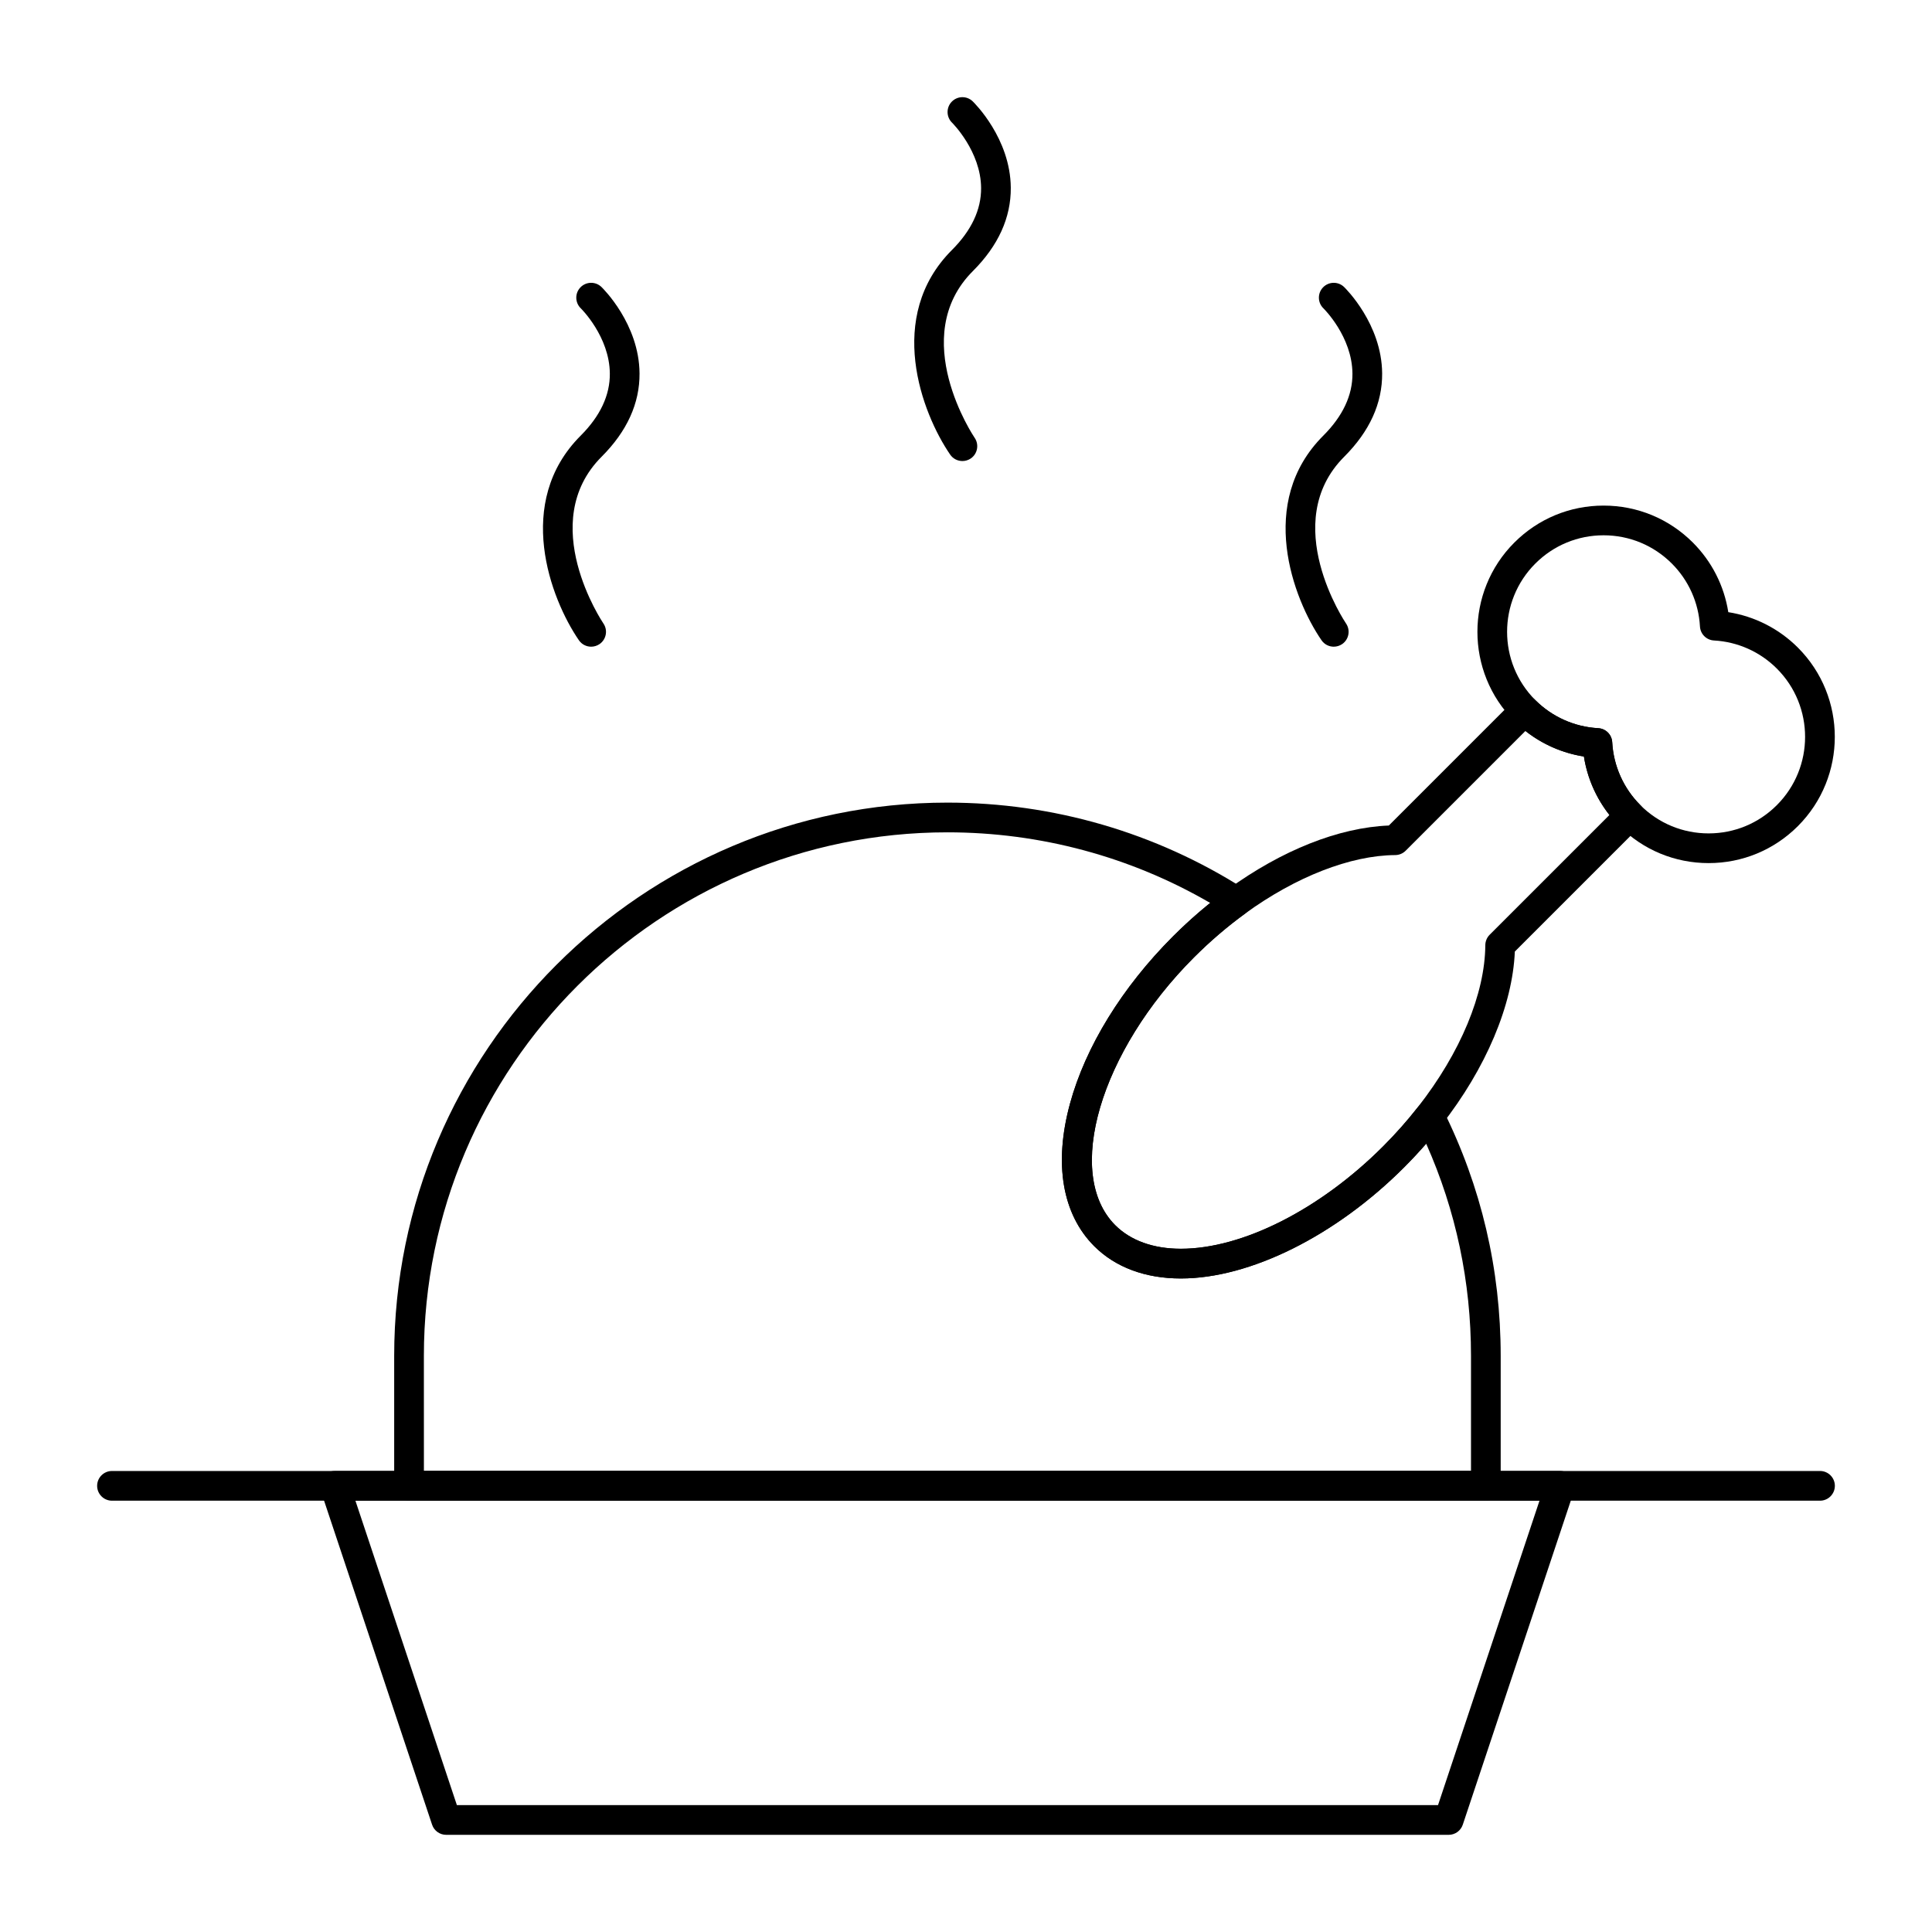
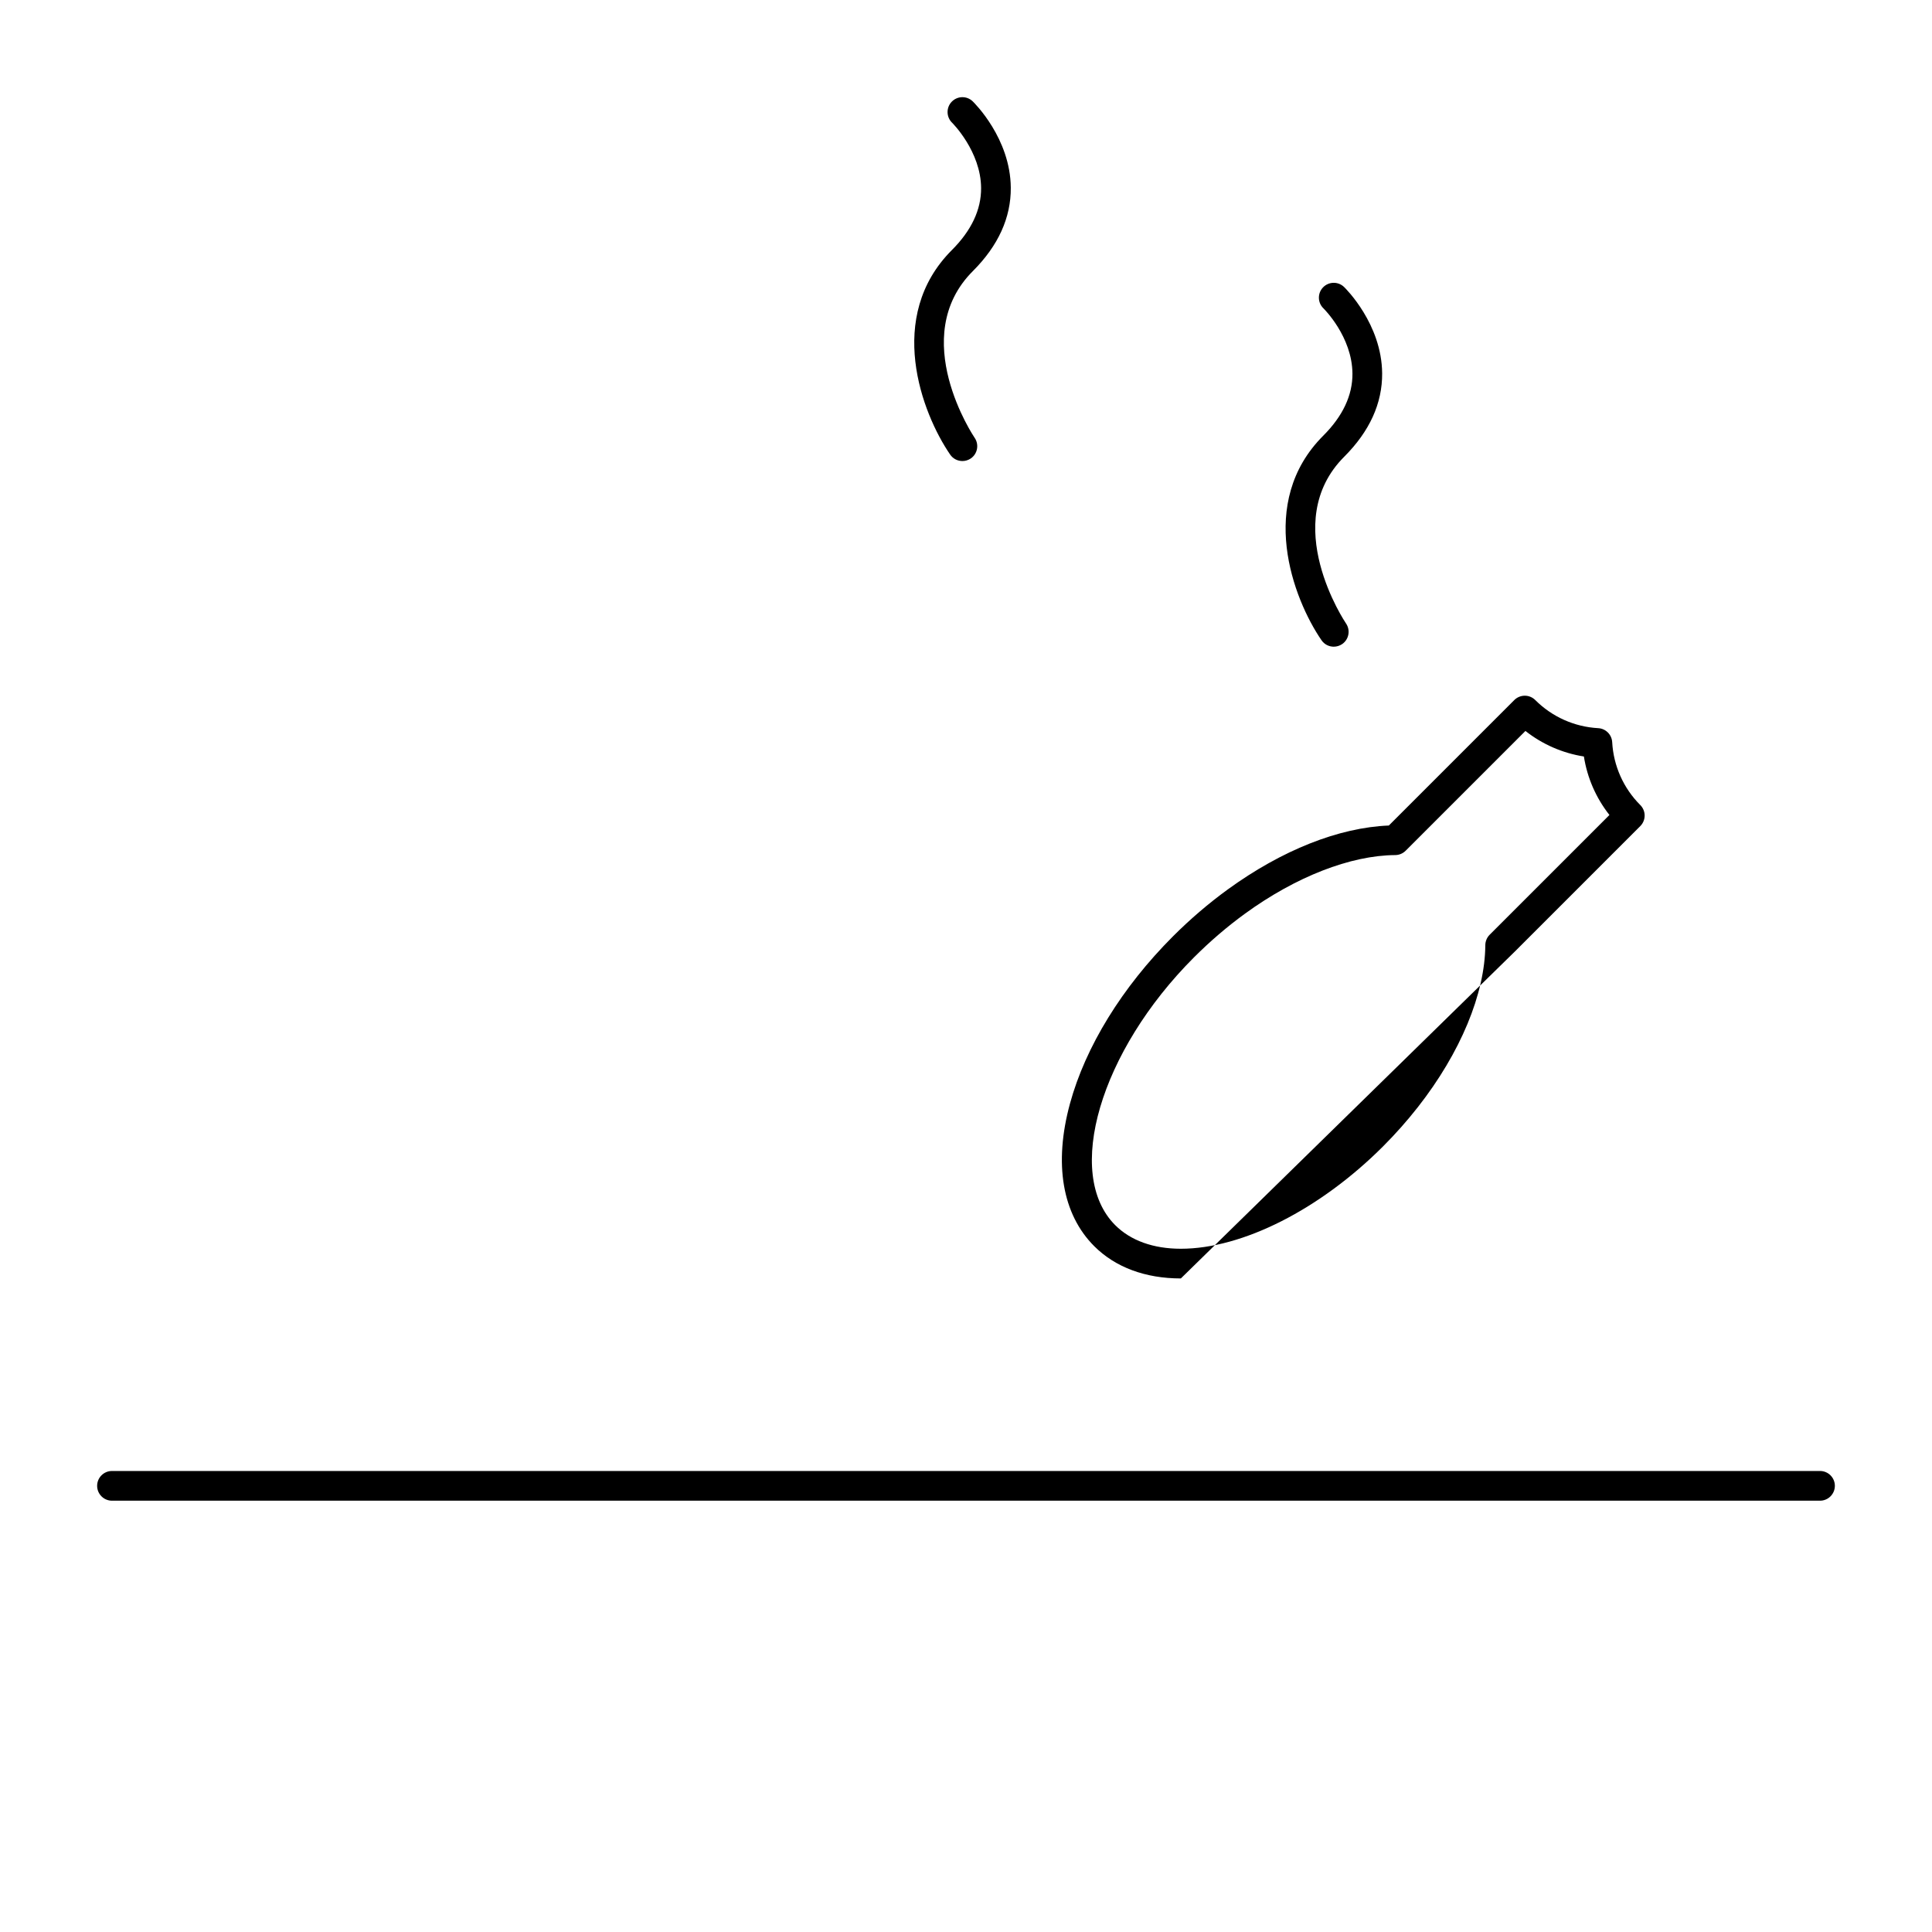
<svg xmlns="http://www.w3.org/2000/svg" fill="#000000" width="800px" height="800px" version="1.1" viewBox="144 144 512 512">
  <g>
    <path d="m626.32 541.7h-452.64c-2.172 0-3.938-1.762-3.938-3.938 0-2.172 1.762-3.938 3.938-3.938h452.64c2.172 0 3.938 1.762 3.938 3.938-0.004 2.176-1.766 3.938-3.938 3.938z" />
-     <path d="m527.92 630.25h-265.68c-1.695 0-3.199-1.086-3.734-2.691l-29.52-88.559c-0.398-1.203-0.199-2.519 0.543-3.547 0.738-1.023 1.926-1.633 3.191-1.633h324.72c1.266 0 2.453 0.609 3.191 1.633 0.738 1.027 0.941 2.348 0.543 3.547l-29.52 88.559c-0.539 1.609-2.043 2.691-3.738 2.691zm-262.84-7.871h260.01l26.895-80.688h-313.8z" />
-     <path d="m537.76 541.7h-285.36c-2.172 0-3.938-1.762-3.938-3.938v-34.441c0-80.844 65.773-146.62 146.62-146.62 27.988 0 55.203 7.918 78.703 22.898 1.098 0.699 1.777 1.898 1.82 3.199 0.039 1.301-0.566 2.539-1.621 3.305-4.723 3.43-9.281 7.34-13.559 11.613-24.895 24.891-34.449 57.395-20.875 70.973 4.086 4.086 10.102 6.25 17.395 6.25 16.32 0 36.848-10.395 53.578-27.121 3.301-3.301 6.414-6.809 9.246-10.43 0.836-1.062 2.152-1.621 3.5-1.488 1.344 0.137 2.523 0.953 3.125 2.16 10.156 20.387 15.305 42.348 15.305 65.262v34.441c0 2.172-1.762 3.934-3.938 3.934zm-281.42-7.871h277.49v-30.504c0-19.625-3.992-38.512-11.871-56.223-1.875 2.156-3.836 4.258-5.863 6.285-18.152 18.148-40.816 29.426-59.145 29.426-9.422 0-17.363-2.957-22.957-8.555-8.477-8.477-10.762-21.887-6.43-37.766 4.121-15.105 13.816-30.852 27.301-44.34 3.152-3.152 6.449-6.117 9.855-8.859-21.098-12.258-45.051-18.715-69.637-18.715-76.504 0-138.75 62.238-138.75 138.75z" />
-     <path d="m456.94 482.8c-9.426 0-17.363-2.957-22.961-8.551-8.477-8.477-10.758-21.887-6.43-37.766 4.121-15.105 13.816-30.852 27.301-44.34 4.566-4.566 9.445-8.742 14.496-12.414 14.367-10.438 29.457-16.422 42.707-16.957l33.25-33.25c0.738-0.738 1.742-1.152 2.781-1.152 1.047 0 2.043 0.414 2.781 1.152 4.453 4.453 10.375 7.102 16.672 7.449 2 0.109 3.602 1.711 3.711 3.711 0.348 6.293 2.992 12.215 7.449 16.668 0.738 0.738 1.152 1.738 1.152 2.785 0 1.043-0.414 2.043-1.152 2.785l-33.25 33.25c-0.594 14.238-7.633 30.918-19.492 46.059-3.039 3.875-6.363 7.625-9.883 11.145-18.141 18.152-40.801 29.426-59.133 29.426zm91.316-145.09-31.746 31.742c-0.73 0.73-1.723 1.145-2.758 1.152-11.832 0.074-26.328 5.723-39.773 15.492-4.723 3.43-9.281 7.34-13.559 11.613-24.891 24.891-34.453 57.395-20.875 70.973 4.086 4.086 10.102 6.25 17.395 6.25 16.316 0 36.848-10.391 53.578-27.121 3.297-3.297 6.406-6.805 9.25-10.434 11.266-14.383 17.773-30.02 17.855-42.898 0.008-1.035 0.422-2.027 1.152-2.758l31.742-31.742c-3.547-4.5-5.879-9.828-6.769-15.5-5.664-0.891-10.996-3.223-15.492-6.769z" />
-     <path d="m596.8 372.73c-8.938 0-17.336-3.481-23.656-9.797-5.027-5.027-8.293-11.48-9.387-18.445-6.961-1.094-13.414-4.359-18.441-9.387-13.047-13.047-13.047-34.27 0-47.316 6.32-6.32 14.719-9.797 23.656-9.797s17.336 3.481 23.656 9.797c5.027 5.027 8.297 11.48 9.387 18.445 6.961 1.094 13.414 4.359 18.441 9.387 13.047 13.047 13.047 34.27 0 47.316-6.32 6.316-14.723 9.797-23.656 9.797zm-27.832-86.871c-6.832 0-13.258 2.66-18.09 7.492-9.977 9.977-9.977 26.207 0 36.184 4.457 4.457 10.379 7.102 16.668 7.449 2 0.109 3.602 1.711 3.711 3.711 0.348 6.293 2.992 12.215 7.449 16.672 4.832 4.832 11.258 7.492 18.09 7.492 6.836 0 13.258-2.66 18.09-7.492 9.977-9.977 9.977-26.207 0-36.184-4.453-4.457-10.375-7.102-16.668-7.449-2.004-0.109-3.602-1.711-3.711-3.715-0.348-6.293-2.992-12.211-7.449-16.668-4.832-4.832-11.258-7.492-18.09-7.492z" />
-     <path d="m300.66 315.38c-1.254 0-2.488-0.598-3.25-1.711-7.559-11.027-17.191-36.551 0.465-54.207 5.184-5.184 7.789-10.727 7.738-16.473-0.082-9.801-7.617-17.199-7.691-17.273-1.562-1.512-1.605-4.004-0.094-5.566s4.004-1.605 5.566-0.094c0.406 0.395 9.984 9.805 10.09 22.867 0.066 7.938-3.312 15.375-10.043 22.105-17.492 17.496 0.281 43.926 0.465 44.191 1.23 1.793 0.77 4.242-1.02 5.473-0.688 0.465-1.461 0.688-2.227 0.688z" />
+     <path d="m456.94 482.8c-9.426 0-17.363-2.957-22.961-8.551-8.477-8.477-10.758-21.887-6.43-37.766 4.121-15.105 13.816-30.852 27.301-44.34 4.566-4.566 9.445-8.742 14.496-12.414 14.367-10.438 29.457-16.422 42.707-16.957l33.25-33.25c0.738-0.738 1.742-1.152 2.781-1.152 1.047 0 2.043 0.414 2.781 1.152 4.453 4.453 10.375 7.102 16.672 7.449 2 0.109 3.602 1.711 3.711 3.711 0.348 6.293 2.992 12.215 7.449 16.668 0.738 0.738 1.152 1.738 1.152 2.785 0 1.043-0.414 2.043-1.152 2.785l-33.25 33.25zm91.316-145.09-31.746 31.742c-0.73 0.73-1.723 1.145-2.758 1.152-11.832 0.074-26.328 5.723-39.773 15.492-4.723 3.43-9.281 7.34-13.559 11.613-24.891 24.891-34.453 57.395-20.875 70.973 4.086 4.086 10.102 6.25 17.395 6.25 16.316 0 36.848-10.391 53.578-27.121 3.297-3.297 6.406-6.805 9.25-10.434 11.266-14.383 17.773-30.02 17.855-42.898 0.008-1.035 0.422-2.027 1.152-2.758l31.742-31.742c-3.547-4.5-5.879-9.828-6.769-15.5-5.664-0.891-10.996-3.223-15.492-6.769z" />
    <path d="m399.05 266.18c-1.254 0-2.488-0.598-3.25-1.711-7.559-11.027-17.191-36.551 0.465-54.207 5.164-5.164 7.769-10.688 7.738-16.41-0.051-9.738-7.625-17.27-7.703-17.344-1.547-1.516-1.582-4.008-0.07-5.562 1.512-1.555 3.992-1.598 5.551-0.086 0.406 0.395 9.984 9.805 10.09 22.867 0.066 7.938-3.312 15.375-10.043 22.105-17.492 17.496 0.281 43.926 0.465 44.191 1.227 1.793 0.77 4.242-1.02 5.473-0.68 0.457-1.457 0.684-2.223 0.684z" />
    <path d="m497.46 315.38c-1.254 0-2.488-0.598-3.25-1.711-7.559-11.031-17.191-36.555 0.465-54.207 5.184-5.184 7.785-10.727 7.738-16.473-0.082-9.801-7.613-17.199-7.691-17.273-1.562-1.512-1.605-4.004-0.094-5.566s4-1.605 5.566-0.094c0.406 0.395 9.98 9.805 10.09 22.867 0.066 7.934-3.312 15.375-10.043 22.105-17.492 17.492 0.281 43.926 0.465 44.191 1.23 1.793 0.77 4.242-1.02 5.473-0.688 0.465-1.461 0.688-2.227 0.688z" />
  </g>
</svg>